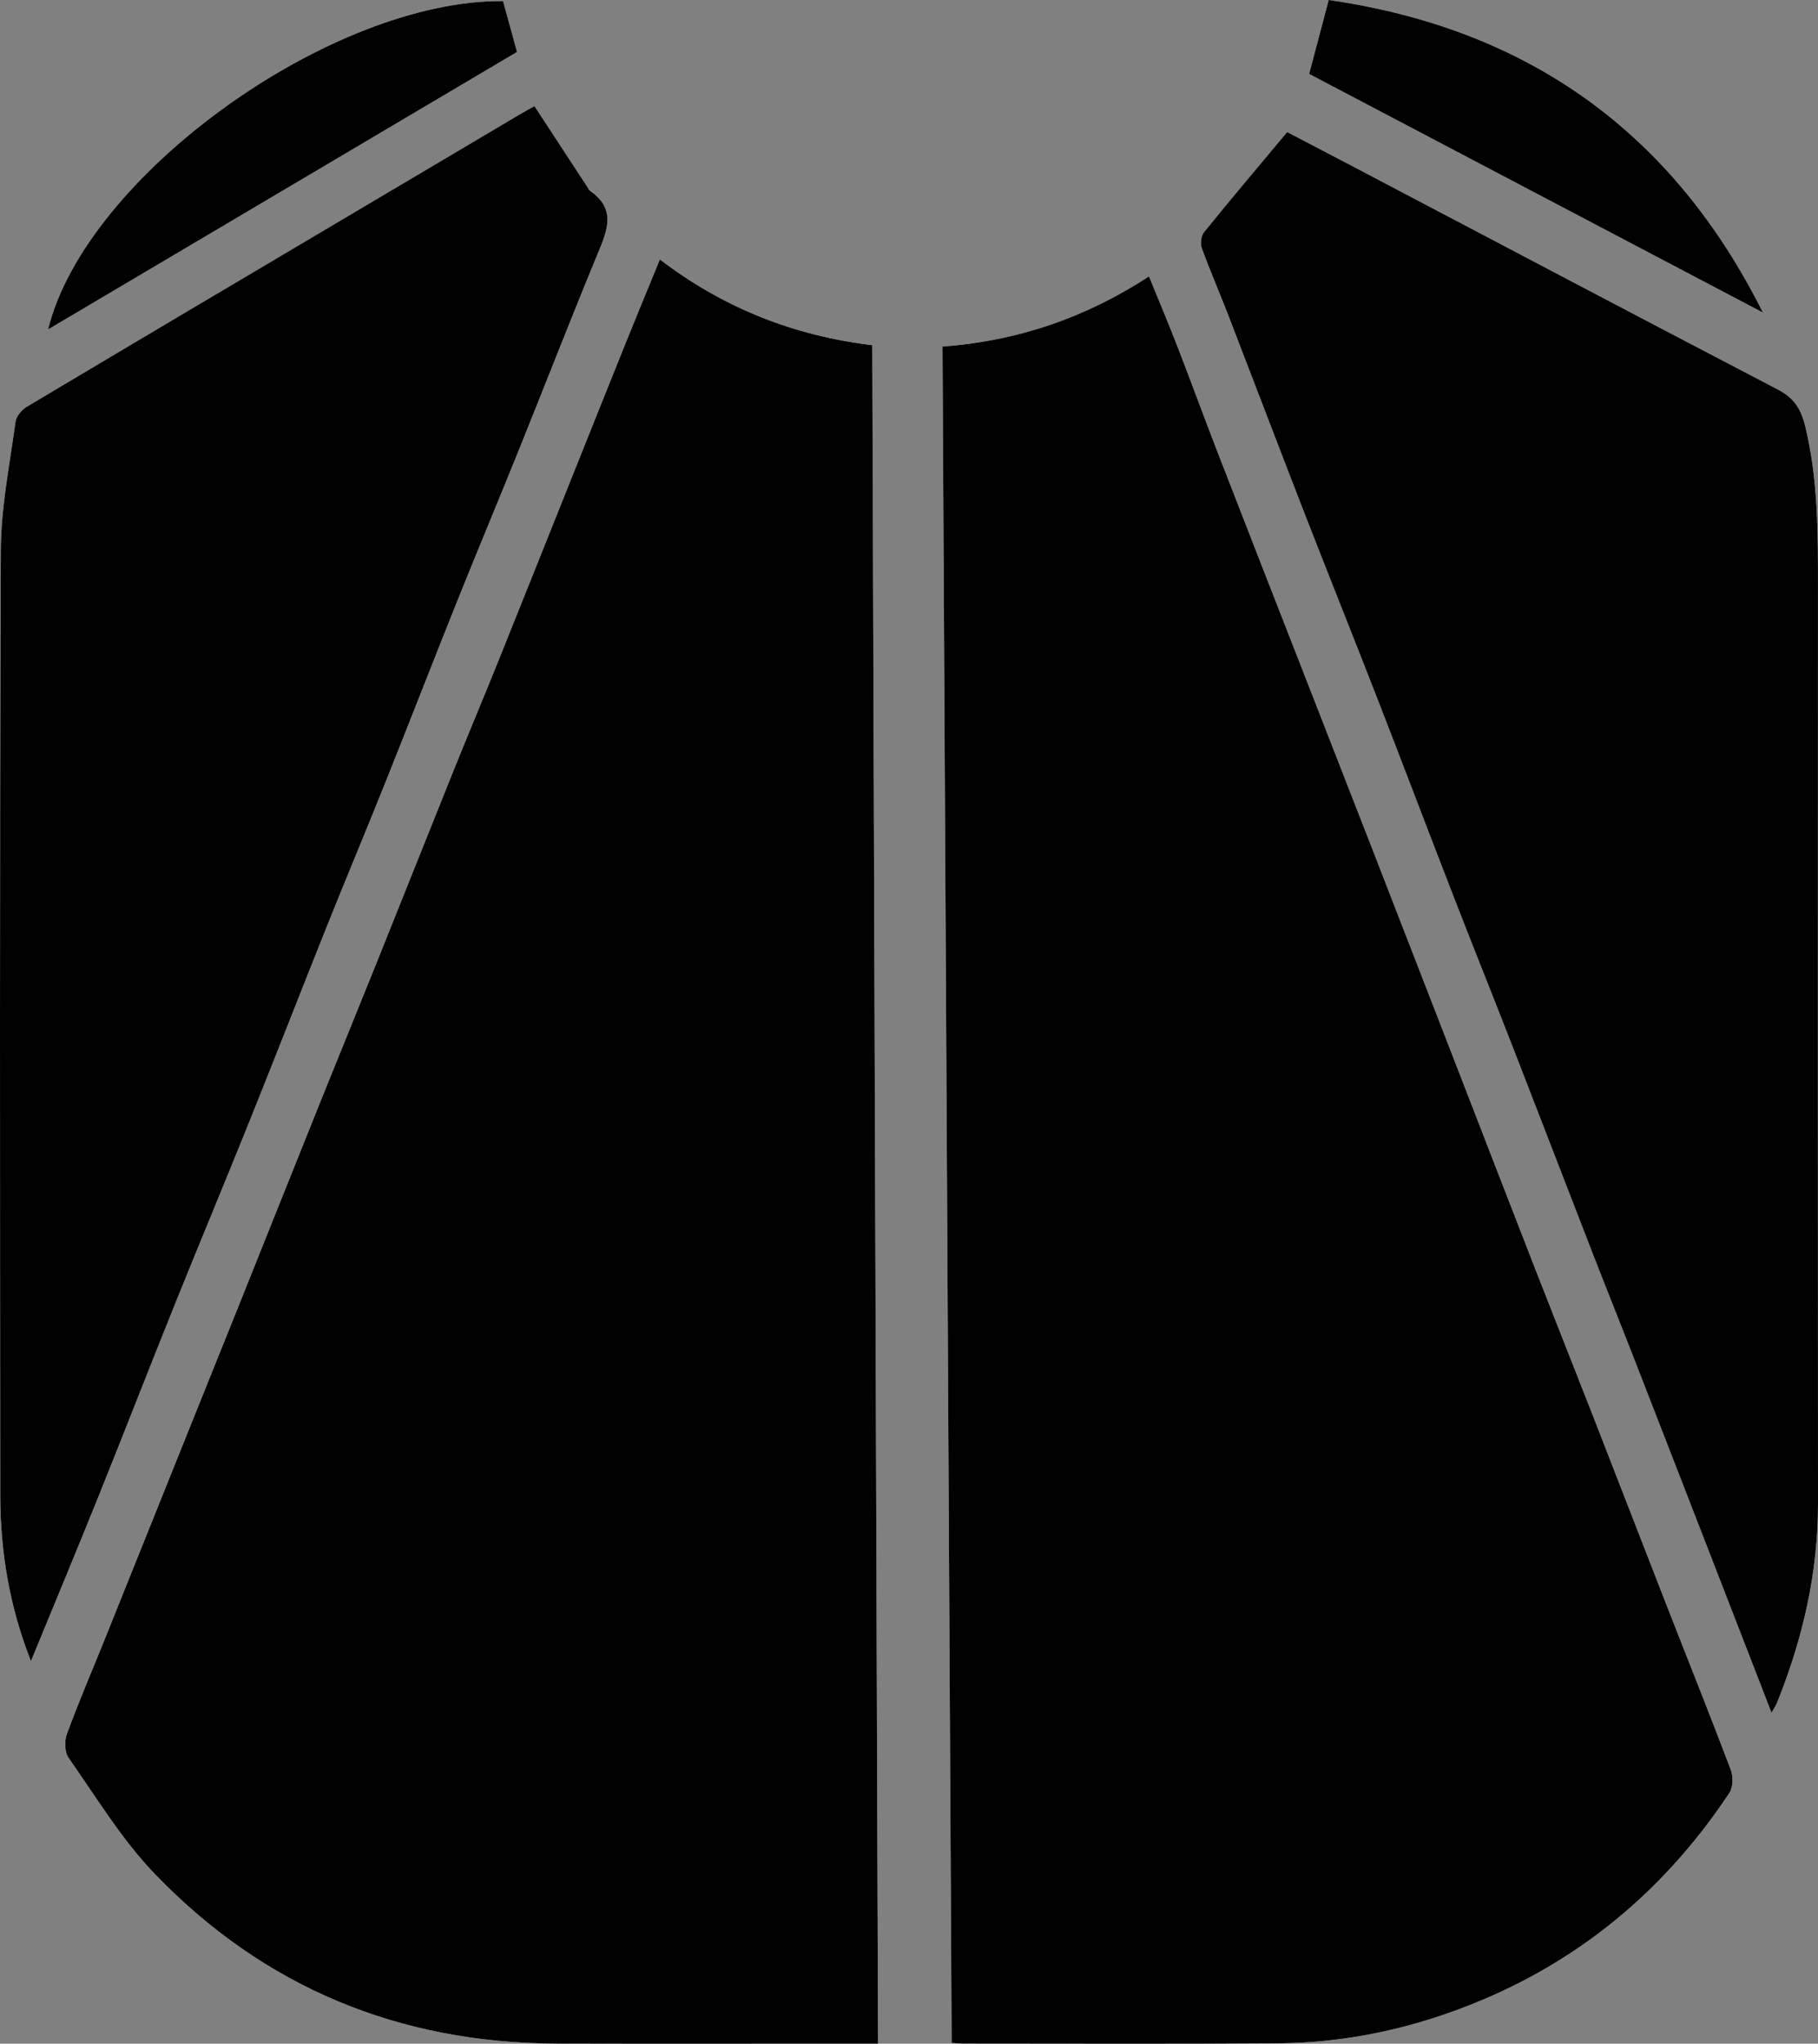
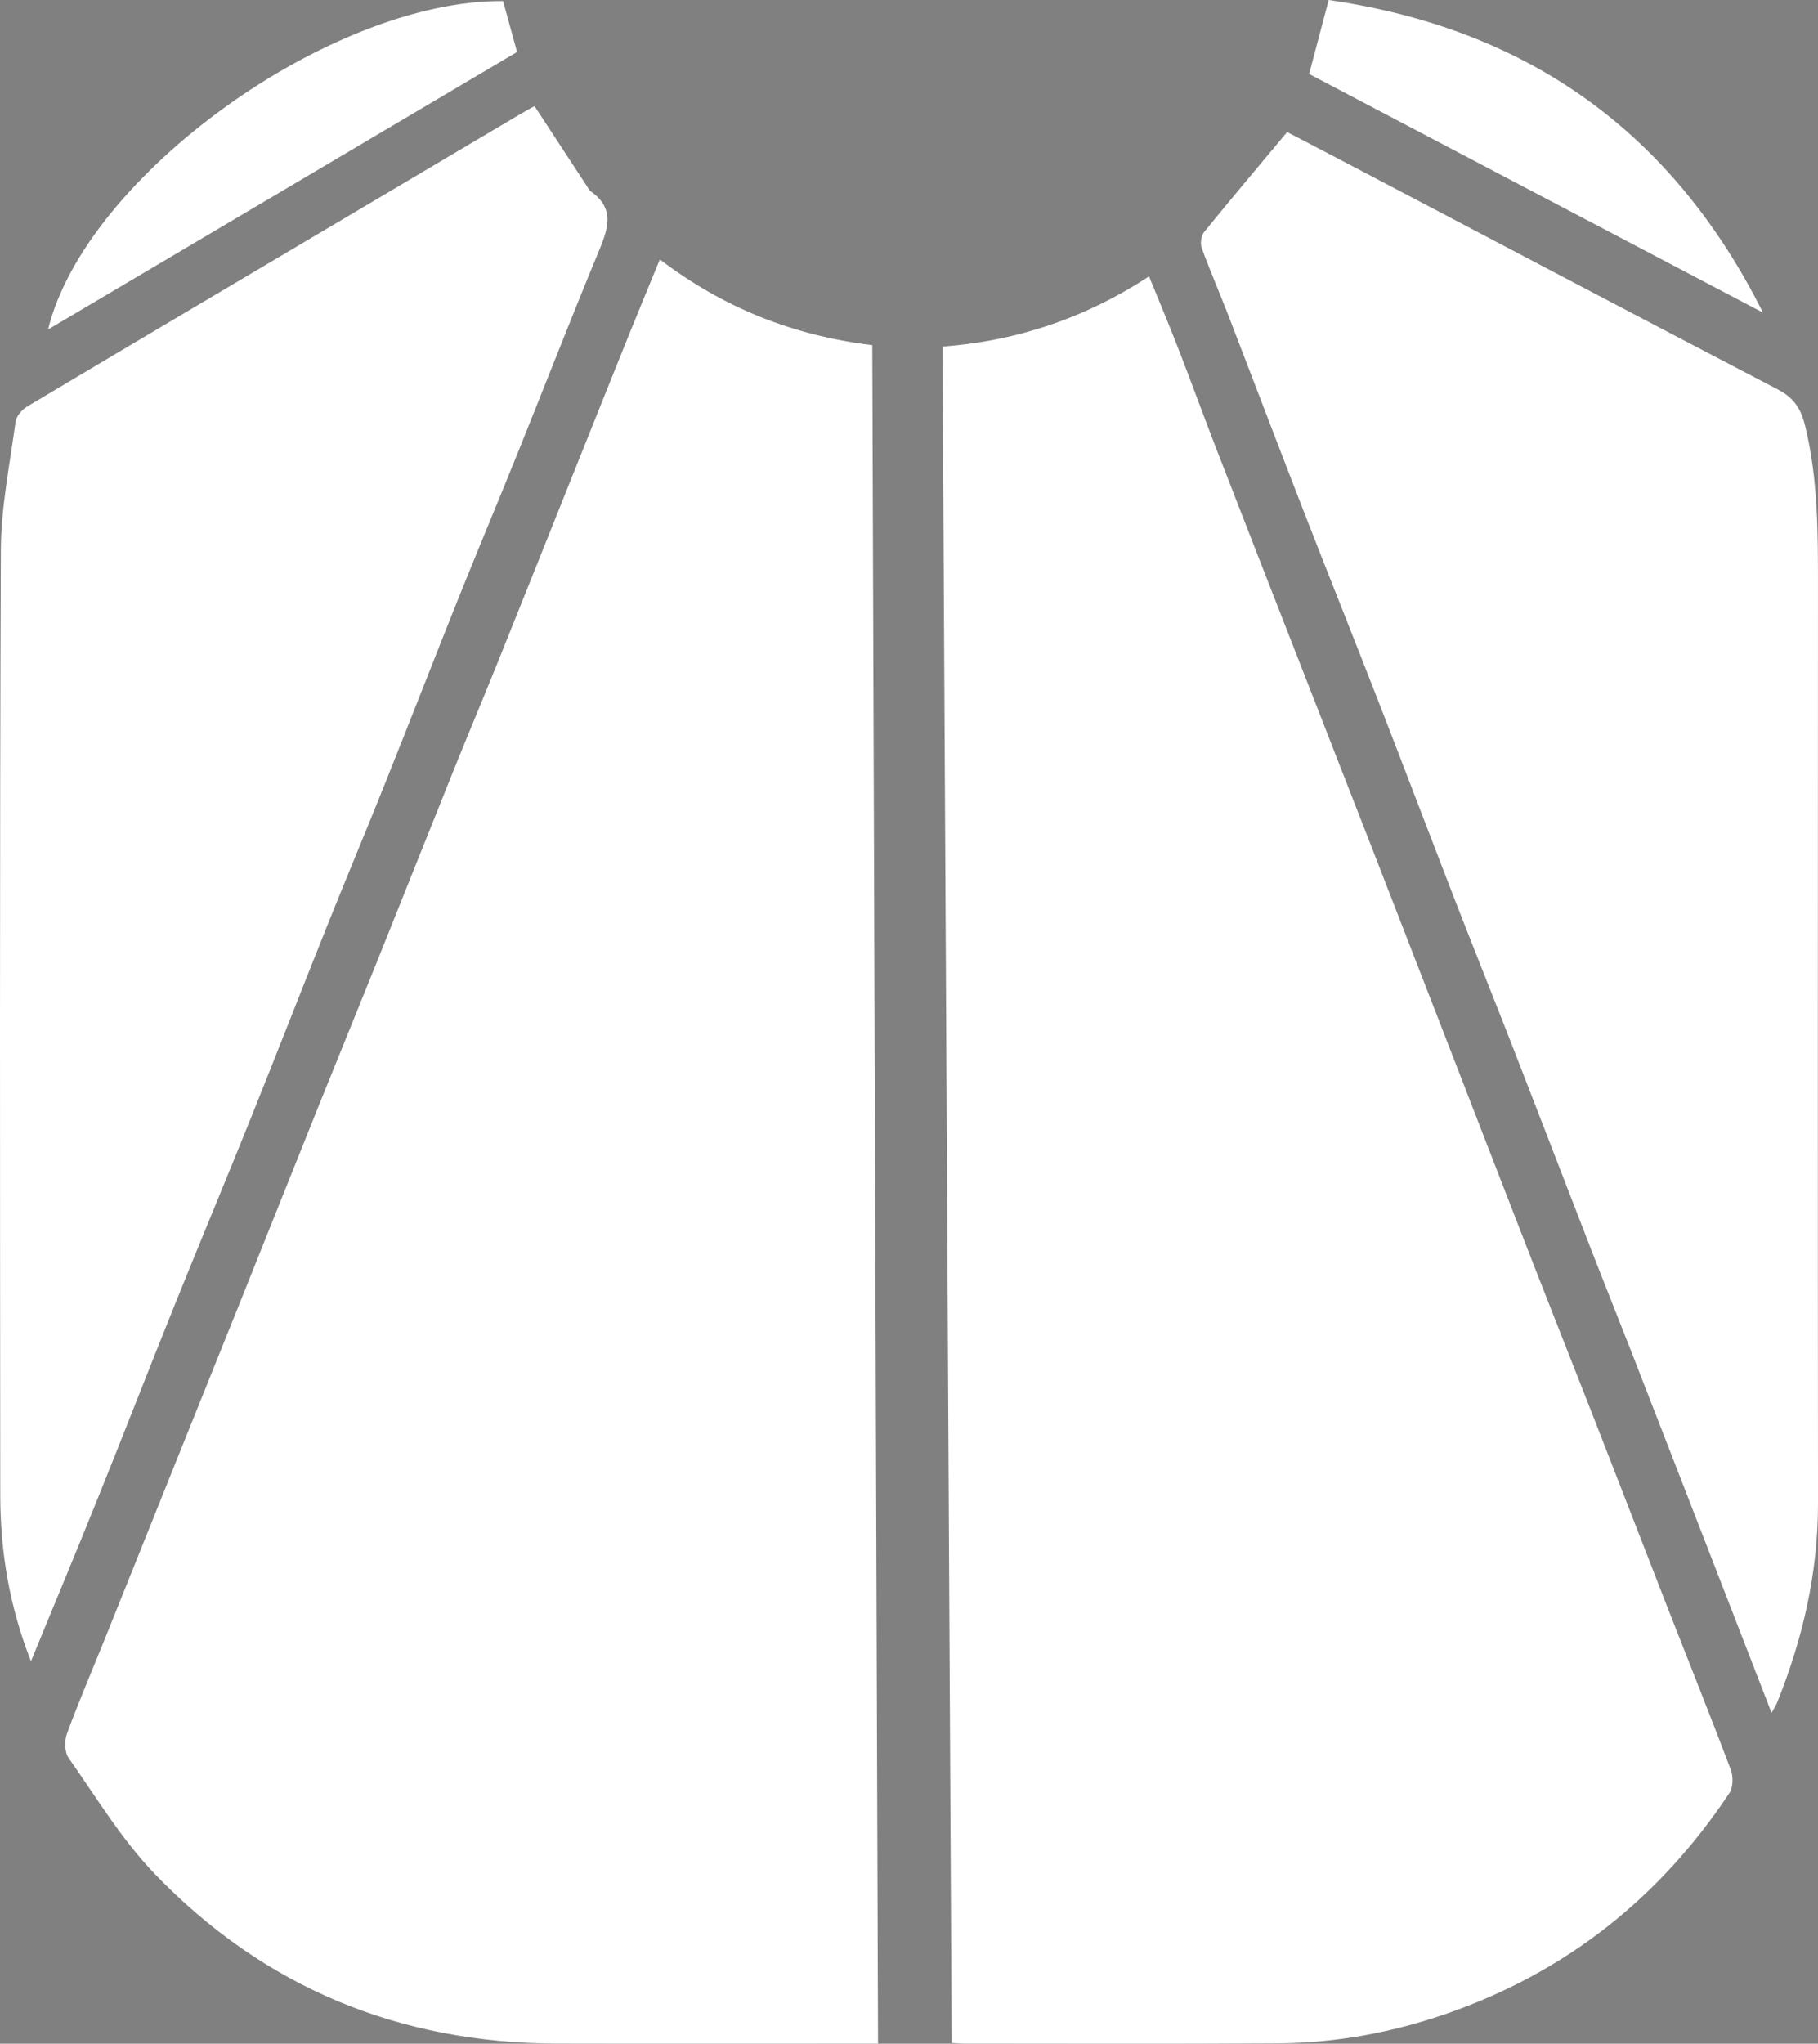
<svg xmlns="http://www.w3.org/2000/svg" id="Layer_2" data-name="Layer 2" viewBox="0 0 1156.39 1299.15">
  <rect x="0" y="0" width="1156.39" height="1299.15" fill="#808080" stroke="none" />
  <path d="M419.71 164.9c-7.4 18.04-14.25 34.51-20.91 51.04-11.75 29.13-23.4 58.3-35.08 87.46-15.75 39.32-31.42 78.66-47.25 117.95-9.14 22.68-18.65 45.22-27.78 67.91-16.5 40.97-32.79 82.01-49.26 122.99-11.86 29.5-23.94 58.91-35.8 88.41-16.88 41.98-33.63 84.01-50.47 126-11.83 29.5-23.72 58.98-35.58 88.47-17.02 42.35-34 84.71-51.04 127.05-8.04 19.97-16.57 39.76-23.98 59.96-1.65 4.5-1.48 11.72 1.11 15.4 17.62 25.04 33.71 51.78 54.77 73.66 69.49 72.19 155.57 107.61 255.86 107.85 63.82.15 127.65.03 191.47.03h12.72l-3.65-1079.66c-50.81-6.17-95.13-24.03-135.14-54.53Zm179.81 55.41 5.82 1078.34c4.04.23 5.84.41 7.63.41 66.74 0 133.48.3 200.21-.17 36.89-.26 72.86-6.93 107.75-19.11 75.53-26.39 134.94-73.53 179.08-139.98 2.4-3.62 2.55-10.46.94-14.74-12.76-33.83-26.27-67.37-39.43-101.05-15.94-40.79-31.7-81.65-47.64-122.44-12.61-32.29-25.45-64.49-38.05-96.79-16.98-43.55-33.82-87.17-50.73-130.75-17.42-44.89-34.82-89.78-52.29-134.65-15.5-39.81-31.07-79.59-46.61-119.39-17.26-44.21-34.59-88.4-51.74-132.66-8.57-22.1-16.68-44.37-25.25-66.47-5.78-14.89-12-29.61-18.32-45.16-40.3 26.29-83.54 41.02-131.36 44.62Zm527.33 868.5c1.71-3.11 2.74-4.59 3.41-6.23 16.46-40.72 26.18-82.75 26.14-126.97-.16-194.03-.1-388.06-.02-582.09.01-34.44.15-68.68-8.13-102.65-2.83-11.63-7.41-18.08-17.6-23.39-88.6-46.17-176.96-92.79-265.41-139.25-16.34-8.59-32.73-17.09-46.51-24.29-18.51 22.15-35.91 42.71-52.86 63.63-1.88 2.32-2.51 7.21-1.47 10.09 5.23 14.41 11.37 28.48 16.91 42.79 16.06 41.54 31.85 83.18 48 124.69 15.62 40.16 31.69 80.14 47.32 120.3 16.54 42.49 32.69 85.14 49.19 127.64 12.16 31.32 24.73 62.49 36.93 93.8 16.56 42.52 32.9 85.12 49.43 127.65 8.59 22.1 17.45 44.1 26.07 66.2 16.59 42.53 33.09 85.09 49.62 127.64l38.98 100.44ZM19.7 1056c14.14-34.4 28.47-68.72 42.37-103.22 16.5-40.94 32.47-82.1 48.96-123.04 15.82-39.3 32.18-78.38 48-117.69 16.61-41.28 32.74-82.76 49.29-124.07 12.09-30.18 24.68-60.15 36.76-90.33 15.6-38.95 30.78-78.06 46.39-117 12.49-31.15 25.5-62.09 38.05-93.21 16.94-41.99 33.33-84.2 50.65-126.03 6.1-14.74 12.04-28.38-4.69-39.99-.85-.59-1.29-1.76-1.89-2.68L340 67.45c-2.99 1.68-6.21 3.4-9.35 5.25-33.7 19.94-67.39 39.9-101.09 59.85-70.84 41.94-141.72 83.81-212.44 125.97-3.24 1.93-6.76 6.07-7.23 9.57C6.23 295.26.65 322.51.54 349.75-.26 549.98.03 750.23.16 950.48c.02 36.03 5.94 71.18 19.53 105.52Zm1101.69-857.27C1064.04 84.1 971.96 18.27 845.14 0l-12.43 47.03 288.68 151.71ZM319.99.68C210.29-.21 54.43 111.95 30.57 209.45l298.31-176.4L319.99.68Z" fill="#fff" stroke-width="0" />
-   <path class="cls-1" d="M419.71 164.9c40.01 30.5 84.33 48.36 135.14 54.53l3.65 1079.66h-12.72c-63.82 0-127.65.13-191.47-.03-100.3-.24-186.37-35.66-255.86-107.85-21.06-21.88-37.15-48.62-54.77-73.66-2.59-3.68-2.77-10.9-1.11-15.4 7.42-20.2 15.94-39.99 23.98-59.96 17.04-42.34 34.02-84.7 51.04-127.05 11.85-29.49 23.75-58.97 35.58-88.47 16.84-41.99 33.59-84.02 50.47-126 11.86-29.5 23.94-58.91 35.8-88.41 16.47-40.98 32.77-82.02 49.26-122.99 9.14-22.69 18.64-45.22 27.78-67.91 15.83-39.28 31.5-78.63 47.25-117.95 11.68-29.16 23.33-58.33 35.08-87.46 6.67-16.54 13.51-33 20.91-51.04ZM599.51 220.31c47.83-3.6 91.06-18.33 131.36-44.62 6.33 15.55 12.55 30.27 18.32 45.16 8.57 22.1 16.69 44.37 25.25 66.47 17.15 44.25 34.48 88.44 51.74 132.66 15.54 39.8 31.11 79.58 46.61 119.39 17.47 44.87 34.87 89.76 52.29 134.65 16.91 43.58 33.75 87.2 50.73 130.75 12.59 32.3 25.43 64.5 38.05 96.79 15.93 40.79 31.7 81.65 47.64 122.44 13.16 33.68 26.66 67.22 39.43 101.05 1.62 4.28 1.46 11.13-.94 14.74-44.14 66.45-103.55 113.59-179.08 139.98-34.88 12.19-70.85 18.85-107.75 19.11-66.73.47-133.47.17-200.21.17-1.79 0-3.58-.19-7.63-.41L599.5 220.3ZM1126.84 1088.81c-13.37-34.46-26.16-67.46-38.98-100.44-16.53-42.55-33.03-85.11-49.62-127.64-8.62-22.09-17.48-44.09-26.07-66.2-16.53-42.53-32.87-85.13-49.43-127.65-12.2-31.31-24.76-62.48-36.93-93.8-16.51-42.51-32.66-85.15-49.19-127.64-15.63-40.16-31.7-80.14-47.32-120.3-16.15-41.5-31.94-83.15-48-124.69-5.53-14.3-11.67-28.38-16.91-42.79-1.04-2.88-.41-7.77 1.47-10.09 16.95-20.93 34.35-41.49 52.86-63.63 13.79 7.2 30.17 15.7 46.51 24.29 88.44 46.47 176.81 93.08 265.41 139.25 10.18 5.31 14.76 11.76 17.6 23.39 8.28 33.97 8.15 68.21 8.13 102.65-.08 194.03-.14 388.06.02 582.09.04 44.22-9.69 86.24-26.14 126.97-.66 1.64-1.69 3.12-3.41 6.23ZM19.7 1056C6.1 1021.66.19 986.5.16 950.48.03 750.23-.26 549.99.52 349.75c.11-27.24 5.69-54.5 9.35-81.66.47-3.5 3.99-7.63 7.23-9.57 70.72-42.15 141.6-84.03 212.44-125.97 33.7-19.95 67.39-39.91 101.09-59.85 3.14-1.86 6.35-3.57 9.35-5.25l33.59 51.29c.6.92 1.05 2.09 1.89 2.68 16.74 11.61 10.79 25.25 4.69 39.99-17.31 41.83-33.71 84.04-50.65 126.03-12.55 31.12-25.56 62.06-38.05 93.21-15.62 38.94-30.8 78.05-46.39 117-12.09 30.18-24.67 60.16-36.76 90.33-16.55 41.31-32.68 82.78-49.29 124.07-15.81 39.3-32.17 78.39-48 117.69-16.49 40.95-32.46 82.1-48.96 123.04-13.9 34.5-28.23 68.82-42.37 103.22ZM1121.39 198.73 832.71 47.02 845.14-.01c126.82 18.27 218.89 84.1 276.25 198.73ZM319.99.68l8.89 32.37-298.31 176.4C54.43 111.95 210.29-.21 319.99.68Z" />
</svg>